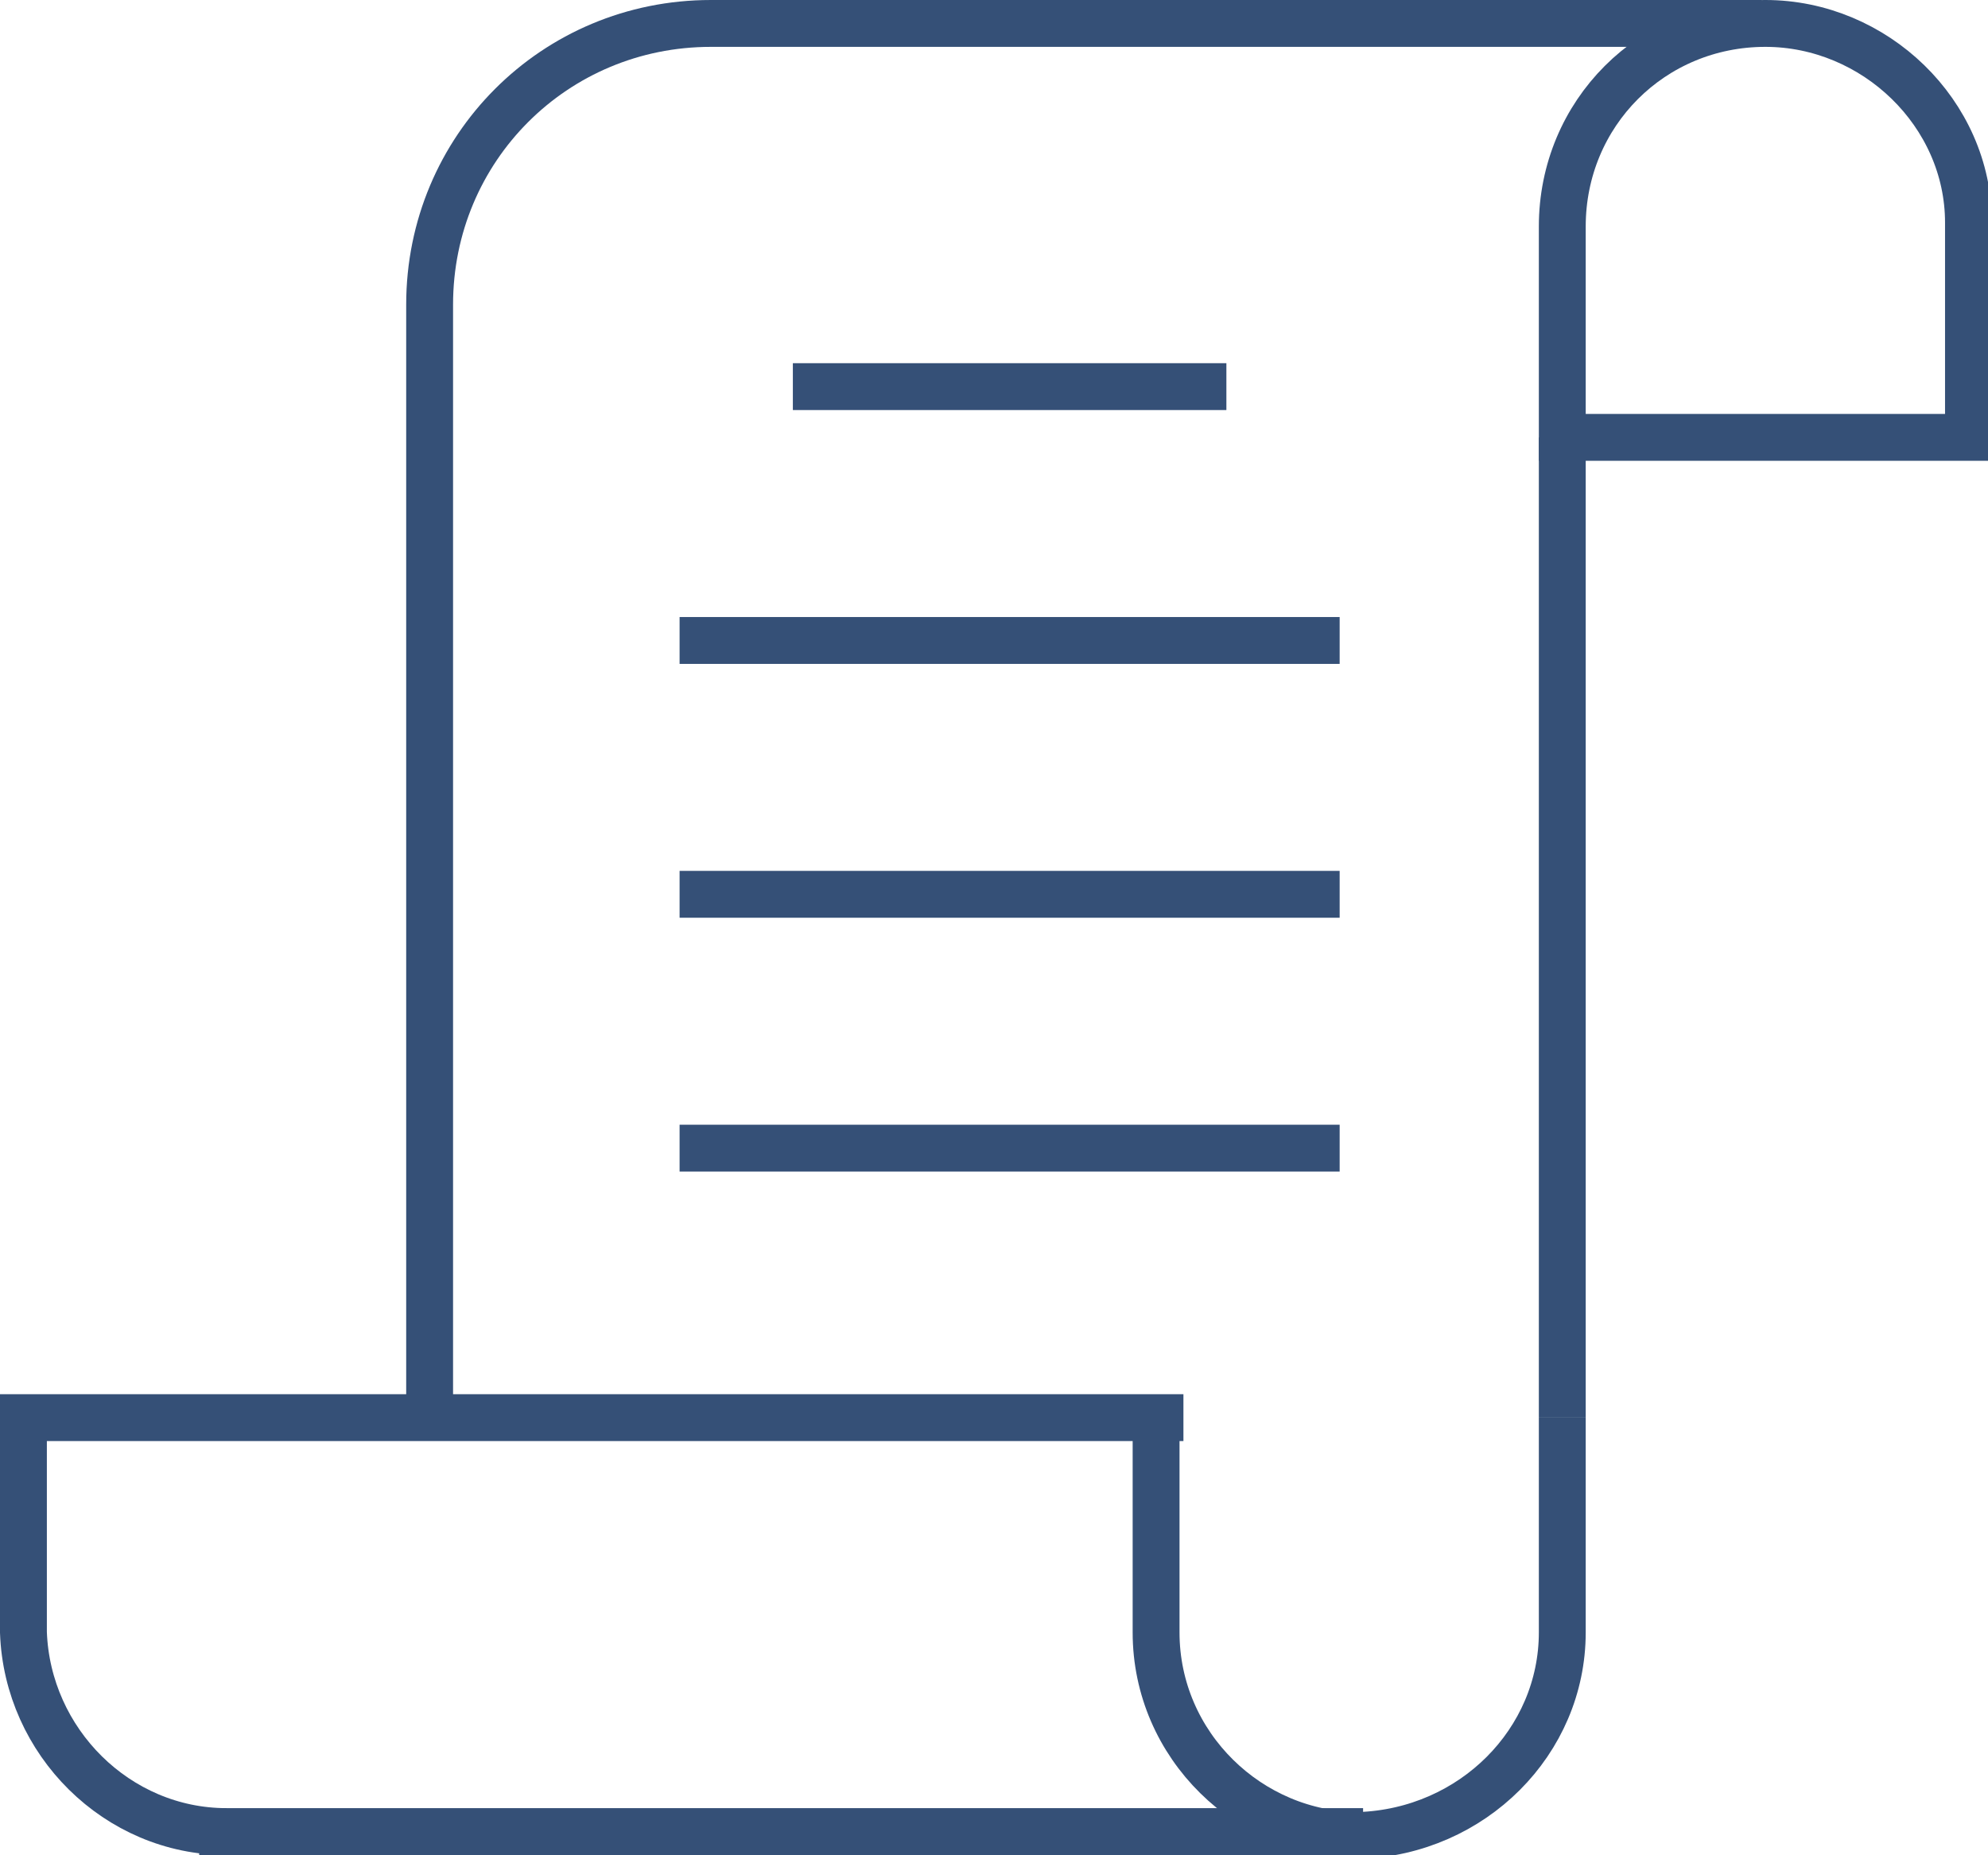
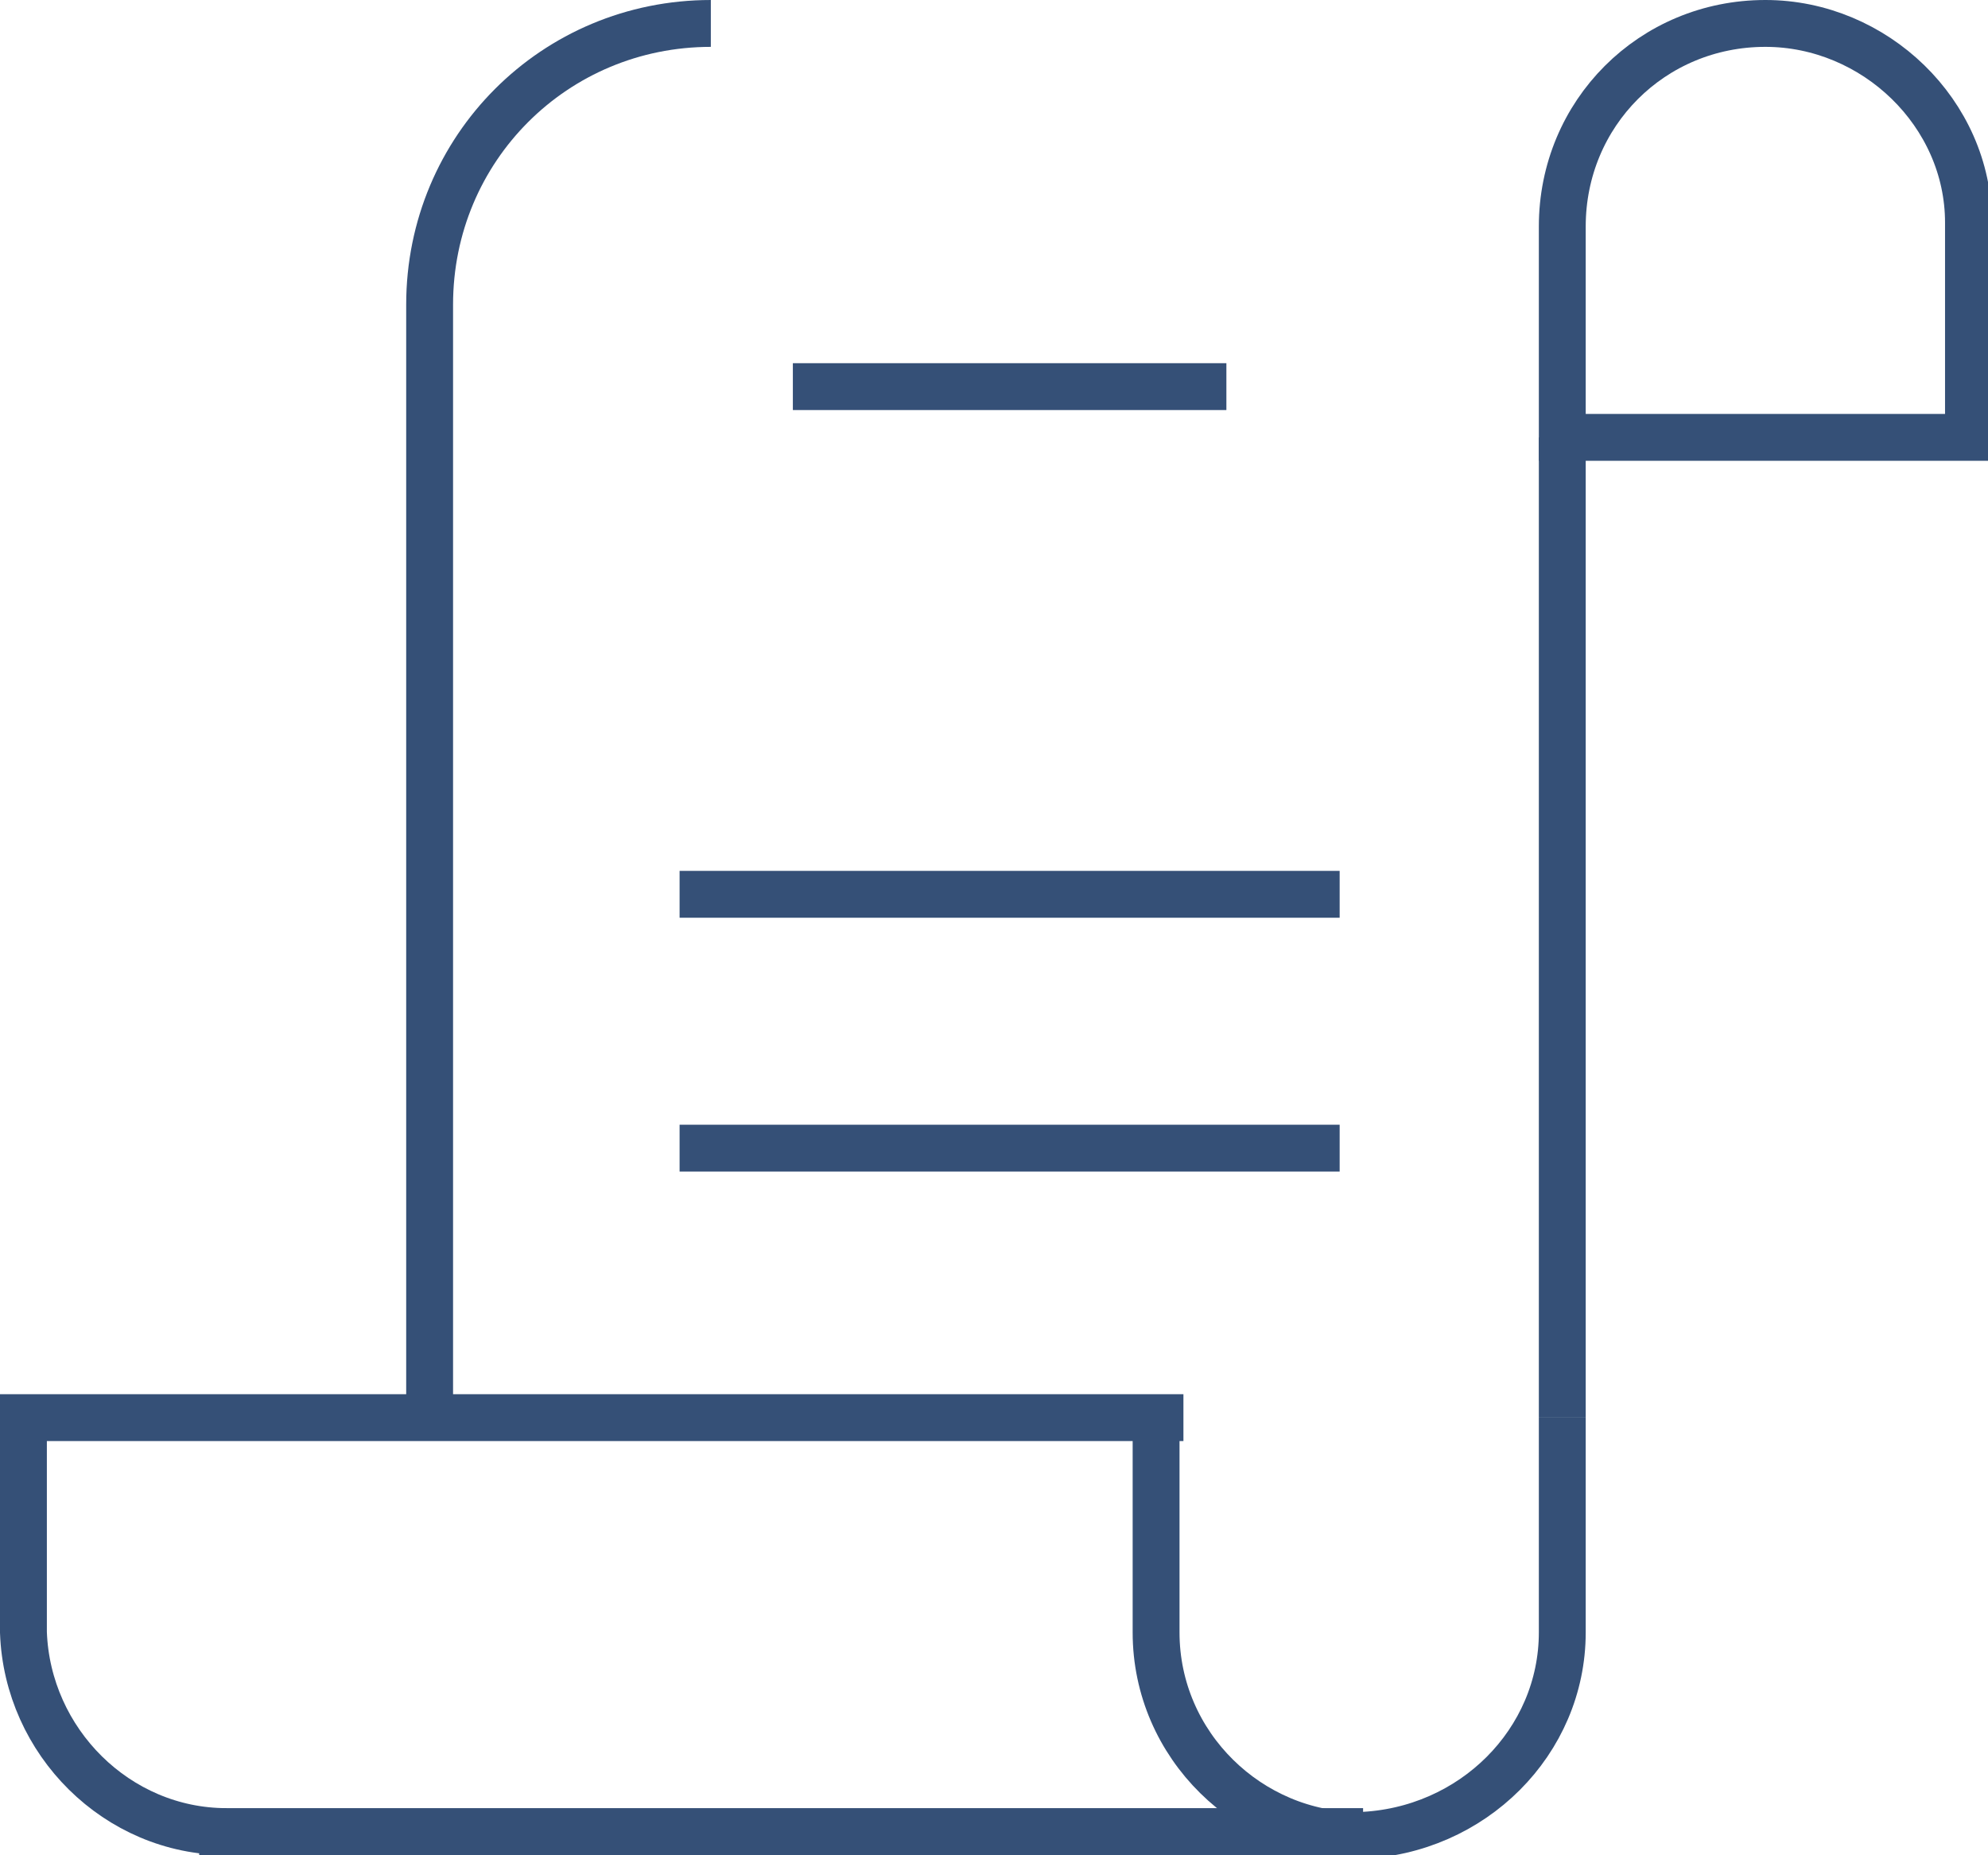
<svg xmlns="http://www.w3.org/2000/svg" id="Livello_1" x="0px" y="0px" viewBox="0 0 50.9 47.5" style="enable-background:new 0 0 50.9 47.5;" xml:space="preserve">
  <style type="text/css">	.st0{fill:none;stroke:#355077;stroke-width:1.2;stroke-miterlimit:10;}</style>
  <g id="Livello_2_1_">
    <g id="Livello_2-2">
      <line class="st0" x1="34.9" y1="46.9" x2="5.1" y2="46.9" />
-       <path class="st0" d="M11,36.3V7.8c0-4,3.2-7.2,7.2-7.2h26.9" />
+       <path class="st0" d="M11,36.3V7.8c0-4,3.2-7.2,7.2-7.2" />
      <line class="st0" x1="40" y1="11.2" x2="40" y2="36.3" />
      <path class="st0" d="M45.2,0.6L45.2,0.6c2.8,0,5.2,2.3,5.2,5.1c0,0,0,0,0,0v5.5l0,0H40l0,0V5.8C40,2.9,42.3,0.6,45.2,0.6    C45.2,0.6,45.2,0.6,45.2,0.6z" />
      <path class="st0" d="M40,36.3v5.5c0,2.8-2.3,5.1-5.2,5.2l0,0c-2.8,0-5.2-2.3-5.2-5.2v-5.5" />
      <path class="st0" d="M5.8,46.9L5.8,46.9c-2.8,0-5.1-2.3-5.2-5.1v-5.5h29.7" />
      <line class="st0" x1="20.3" y1="9.9" x2="31.4" y2="9.9" />
-       <line class="st0" x1="17.4" y1="16.4" x2="34.3" y2="16.4" />
      <line class="st0" x1="17.4" y1="22.9" x2="34.3" y2="22.9" />
      <line class="st0" x1="17.4" y1="29.4" x2="34.3" y2="29.4" />
    </g>
  </g>
</svg>